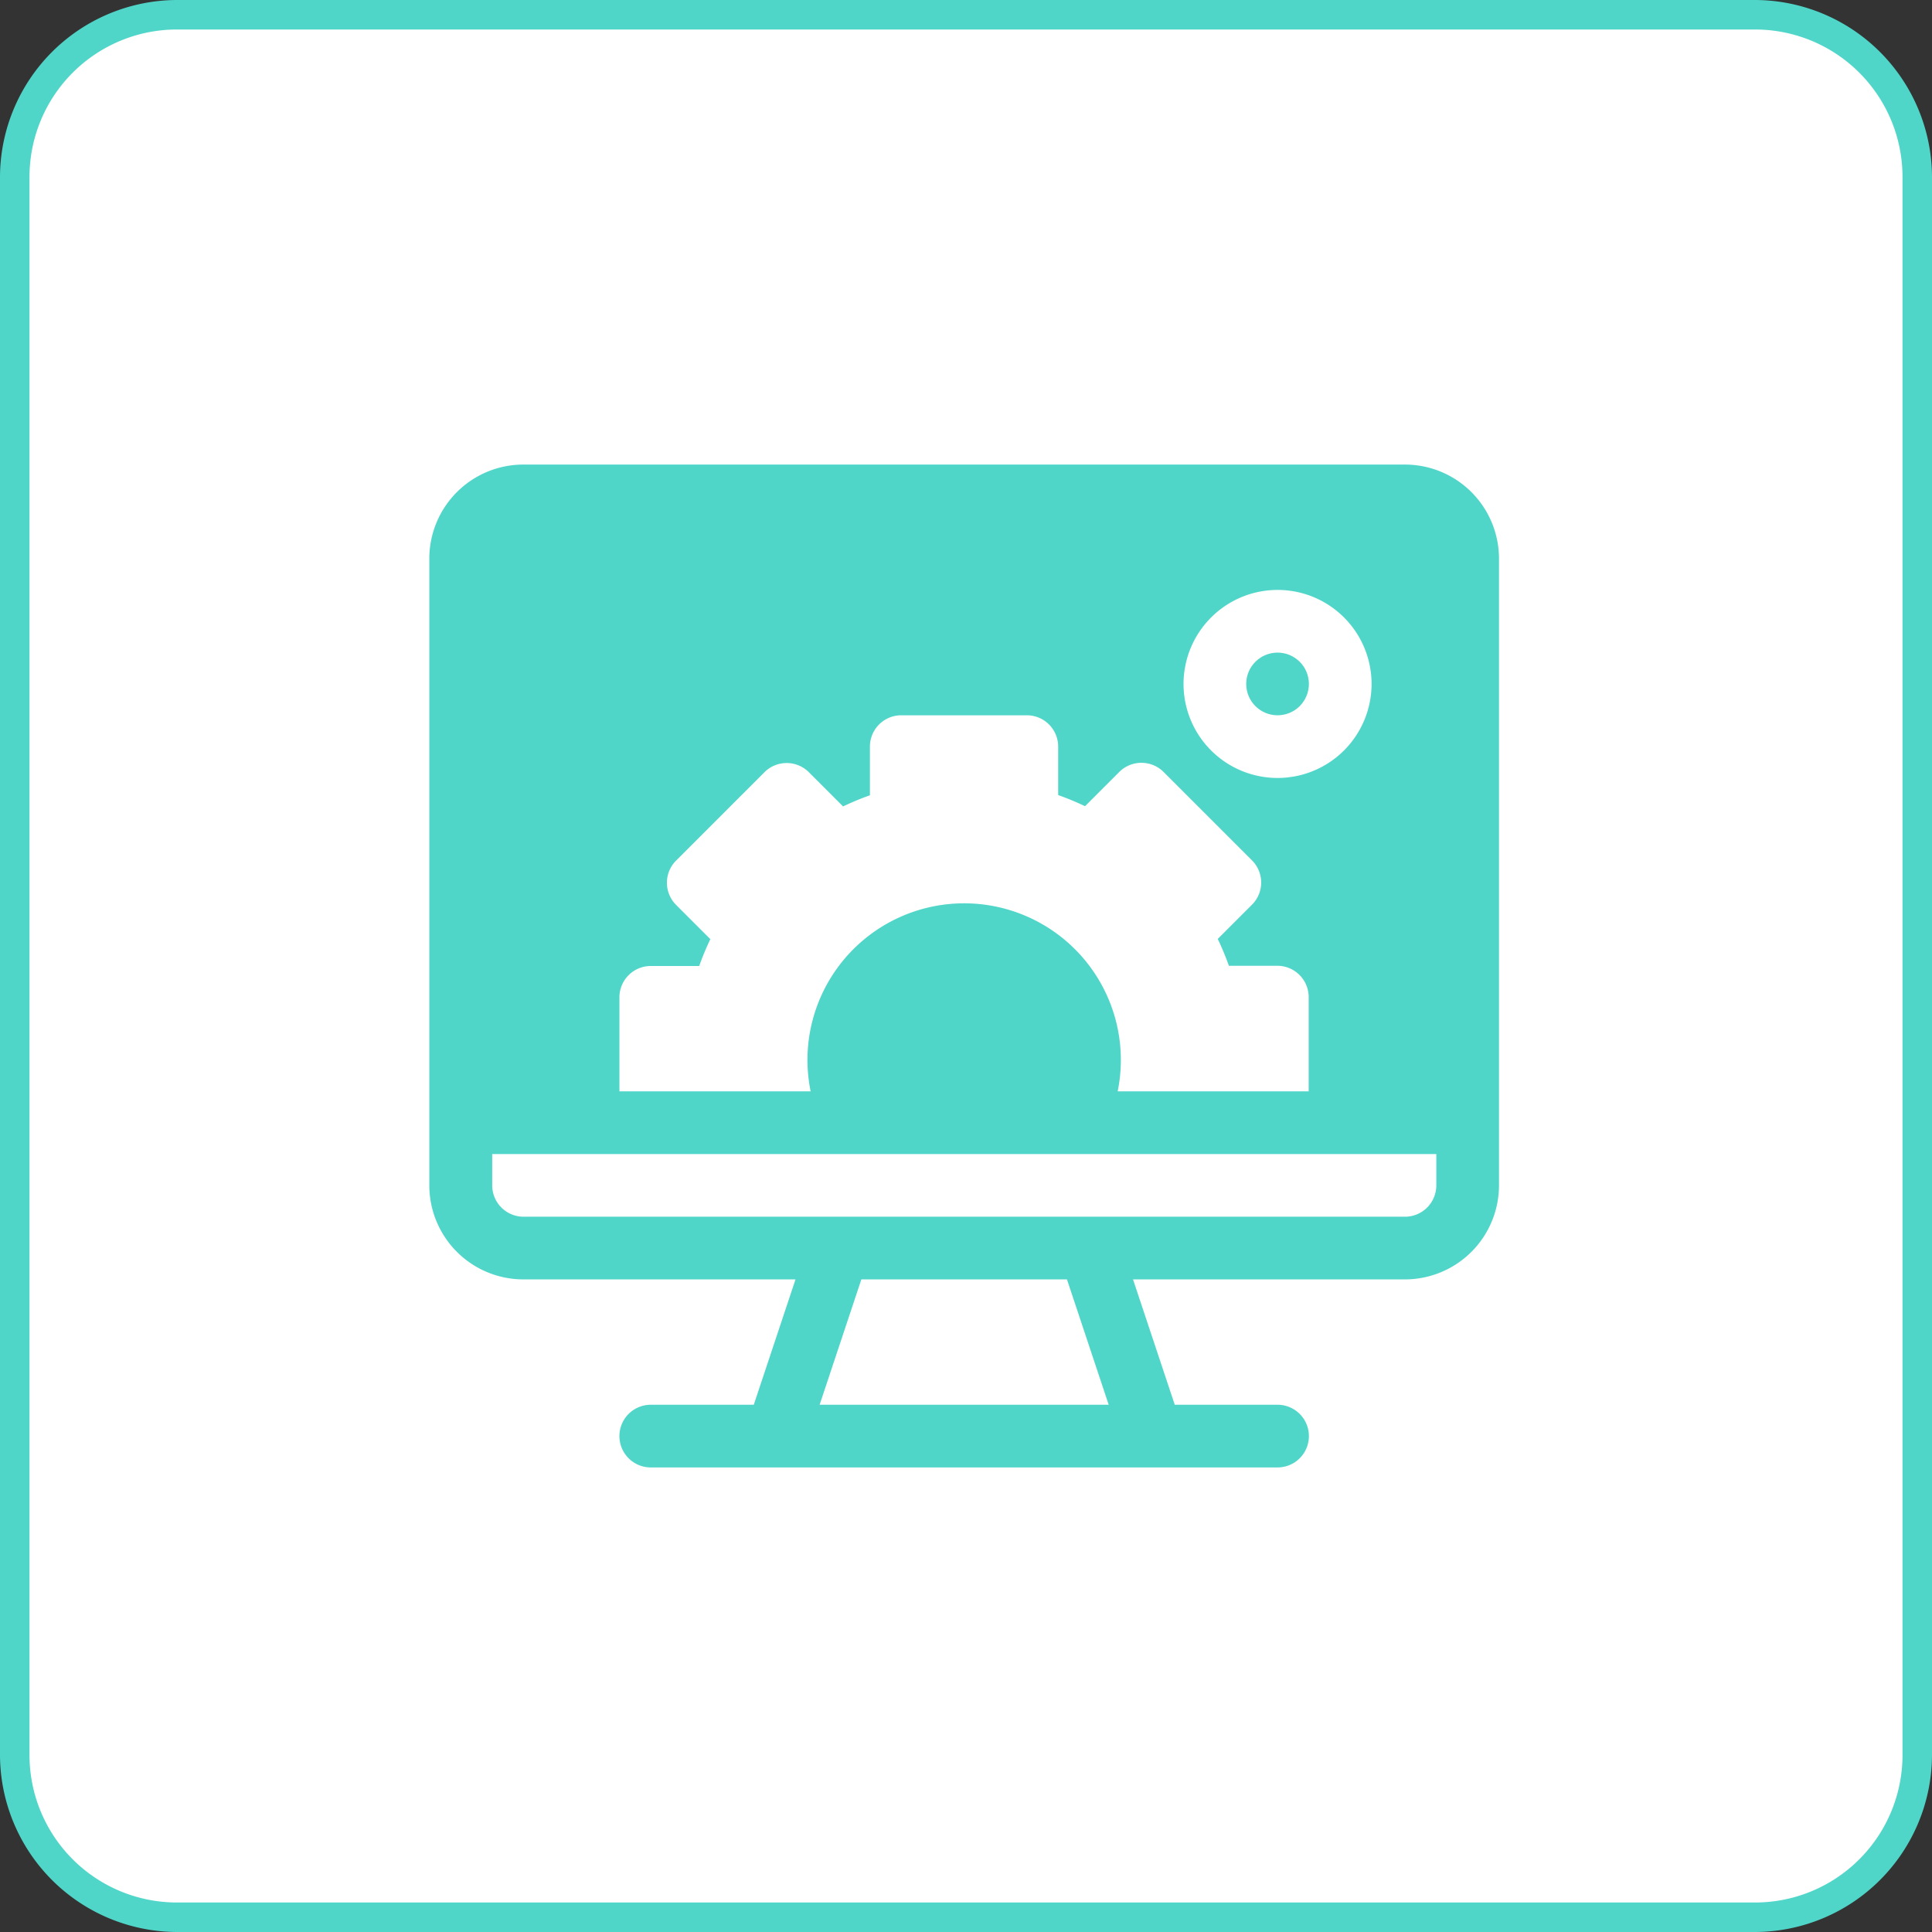
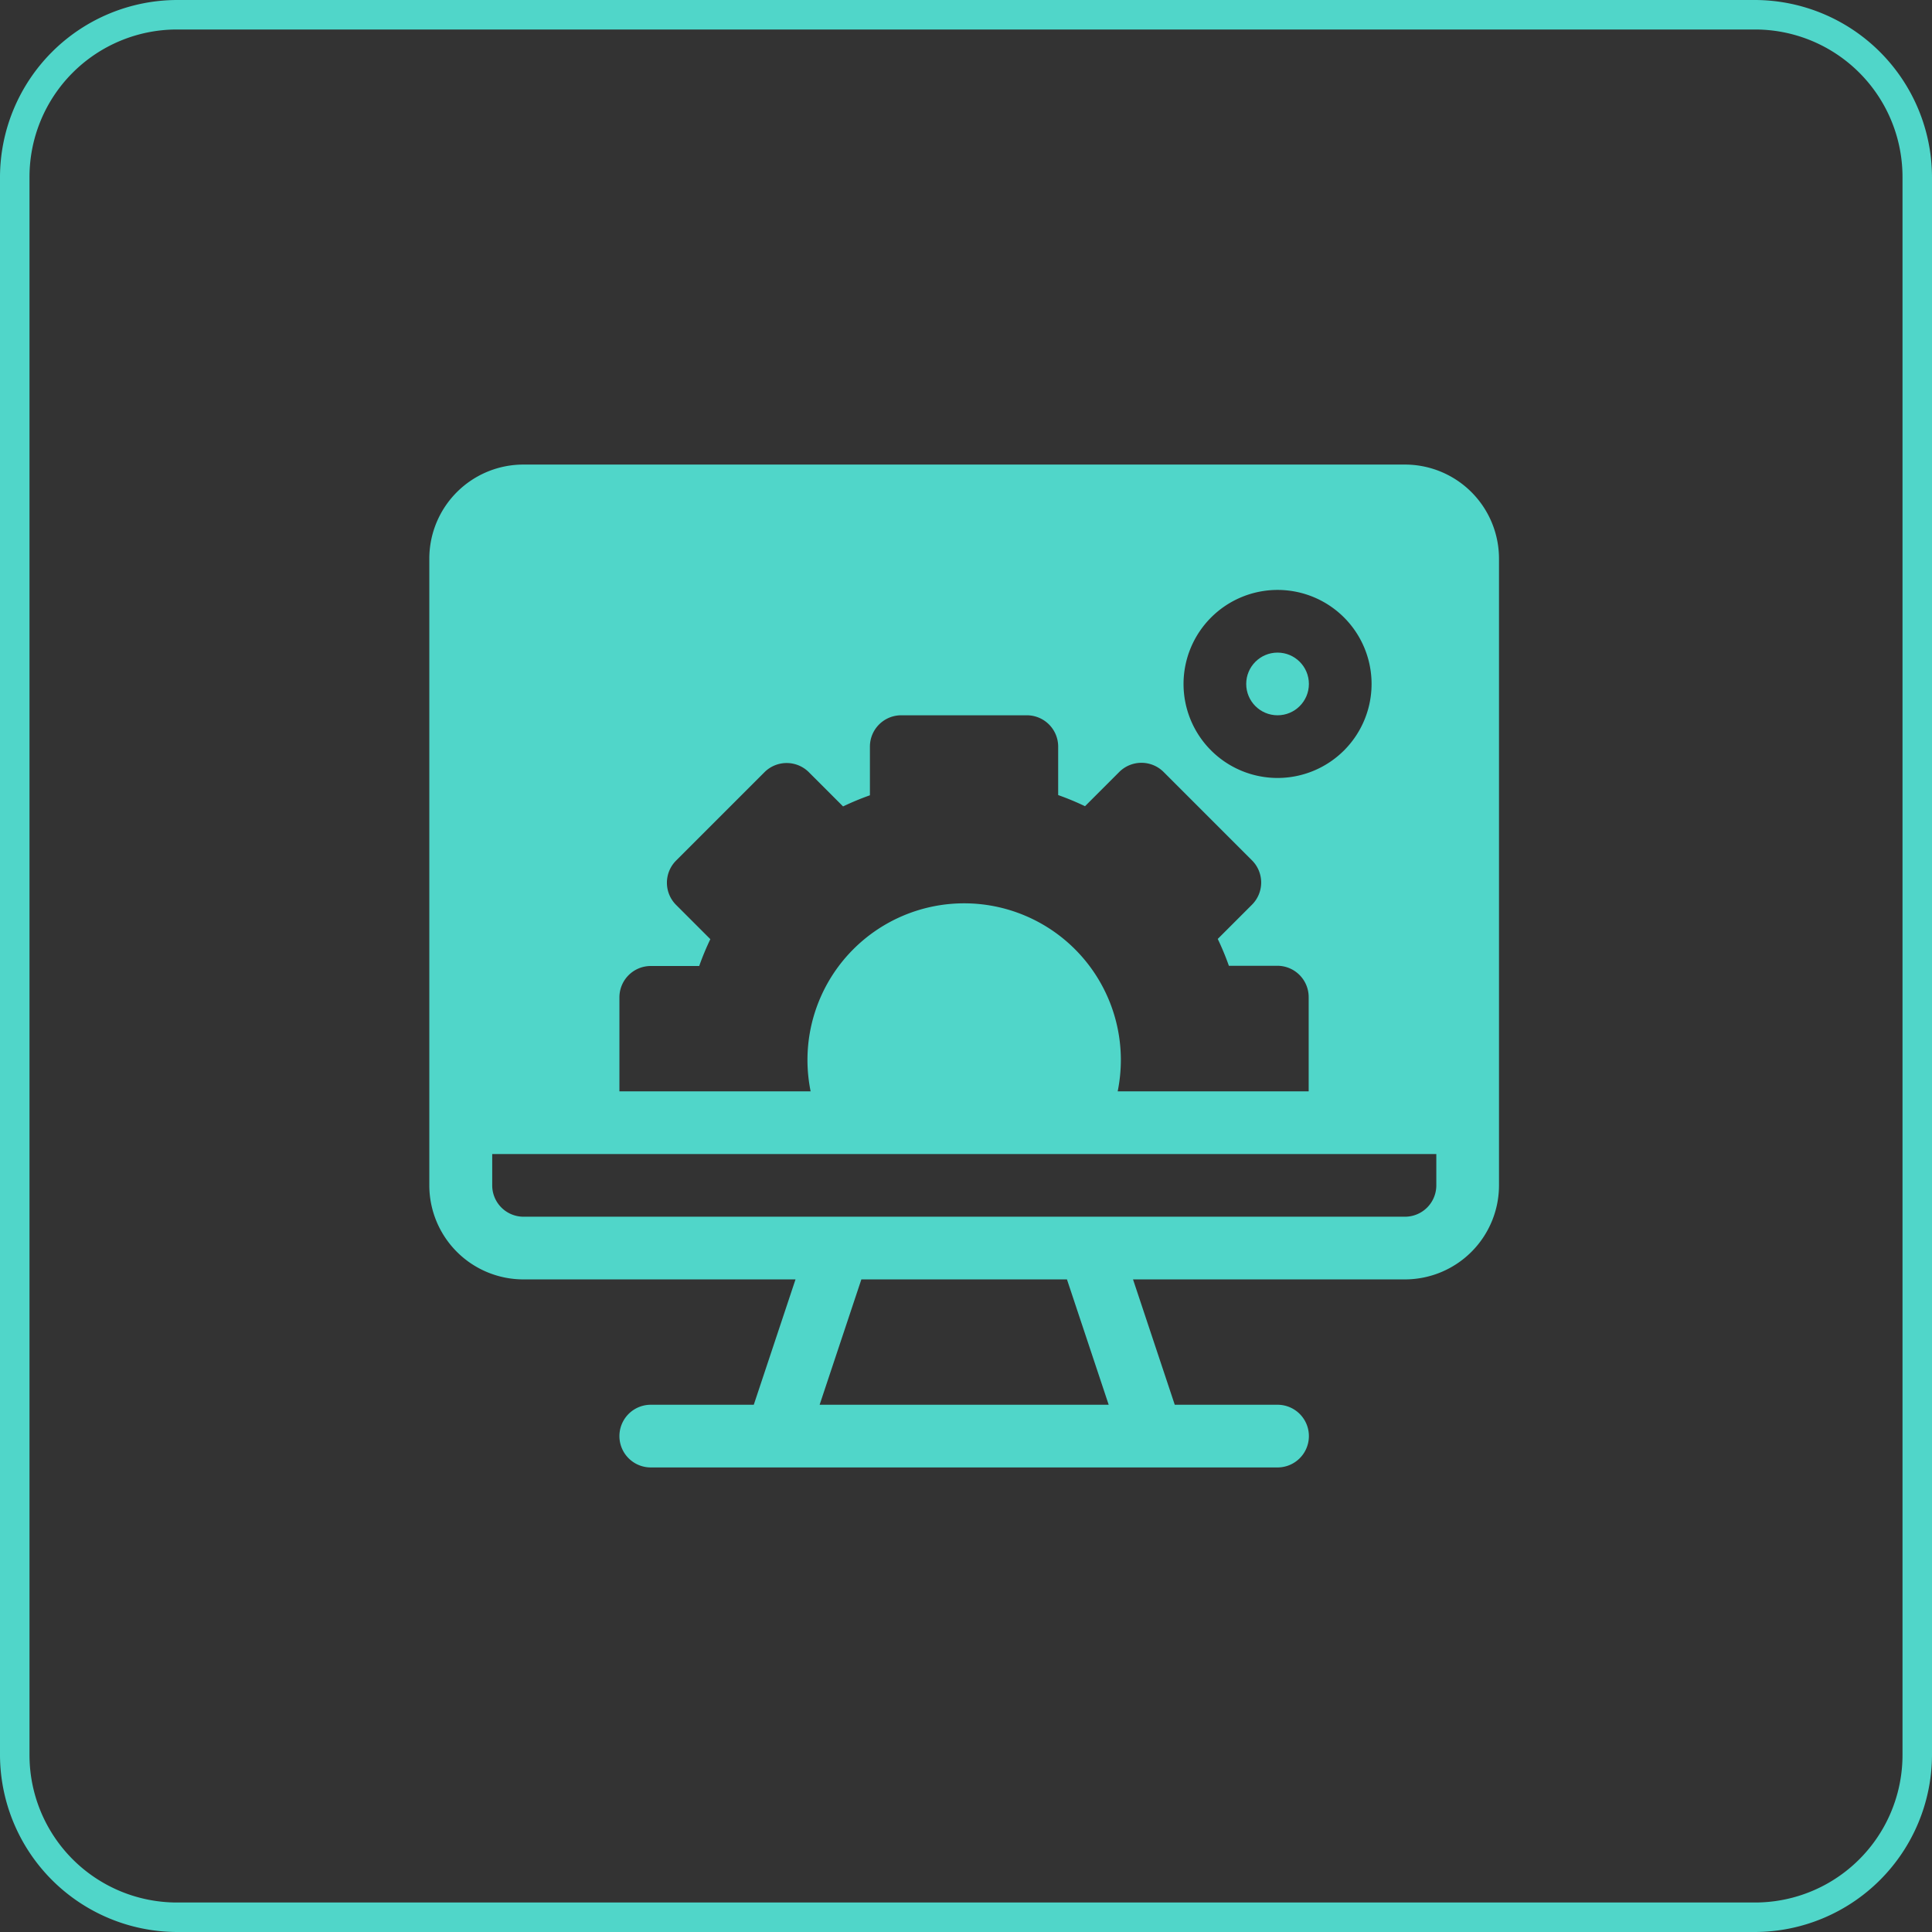
<svg xmlns="http://www.w3.org/2000/svg" viewBox="0 0 262 262">
  <rect x="0" y="0" width="262" height="262" fill="#333333" stroke="none" />
  <defs>
    <style>.cls-1{fill:#fff;}.cls-2{fill:#50d6c9;}</style>
  </defs>
  <title>アセット 52</title>
  <g id="レイヤー_2" data-name="レイヤー 2">
    <g id="レイヤー_10" data-name="レイヤー 10">
-       <rect class="cls-1" x="2" y="2" width="258" height="258" rx="22" />
      <path class="cls-2" d="M238,4a20,20,0,0,1,20,20V238a20,20,0,0,1-20,20H24A20,20,0,0,1,4,238V24A20,20,0,0,1,24,4H238m0-4H24A24.07,24.07,0,0,0,0,24V238a24.07,24.07,0,0,0,24,24H238a24.07,24.07,0,0,0,24-24V24A24.07,24.07,0,0,0,238,0Z" />
      <circle class="cls-2" cx="173.25" cy="92.75" r="4.25" />
      <path class="cls-2" d="M190.53,63H71A12.76,12.76,0,0,0,58.22,75.75v85A12.76,12.76,0,0,0,71,173.5h36.88l-5.66,17H88.25a4.25,4.25,0,0,0,0,8.5h85a4.25,4.25,0,0,0,0-8.5H159.31l-5.66-17h36.88a12.76,12.76,0,0,0,12.75-12.75v-85A12.76,12.76,0,0,0,190.53,63ZM173.25,80A12.75,12.75,0,1,1,160.5,92.75,12.76,12.76,0,0,1,173.25,80ZM84,135.25A4.25,4.25,0,0,1,88.25,131h6.57a37.2,37.2,0,0,1,1.51-3.64l-4.65-4.65a4.25,4.25,0,0,1,0-6l12-12a4.26,4.26,0,0,1,6,0l4.65,4.65a37.2,37.2,0,0,1,3.64-1.51v-6.57A4.25,4.25,0,0,1,122.25,97h17a4.25,4.25,0,0,1,4.25,4.25v6.57a37.2,37.2,0,0,1,3.64,1.51l4.65-4.65a4.26,4.26,0,0,1,6,0l12,12a4.25,4.25,0,0,1,0,6l-4.65,4.65a37.2,37.2,0,0,1,1.51,3.64h6.57a4.25,4.25,0,0,1,4.25,4.25V148H151.57a21.58,21.58,0,0,0,.43-4.25,21.25,21.25,0,0,0-42.5,0,21.58,21.58,0,0,0,.43,4.25H84Zm27.15,55.25,5.66-17h27.88l5.66,17Zm83.63-29.75a4.25,4.25,0,0,1-4.25,4.25H71a4.25,4.25,0,0,1-4.25-4.25V156.5H194.78Z" />
    </g>
  </g>
</svg>